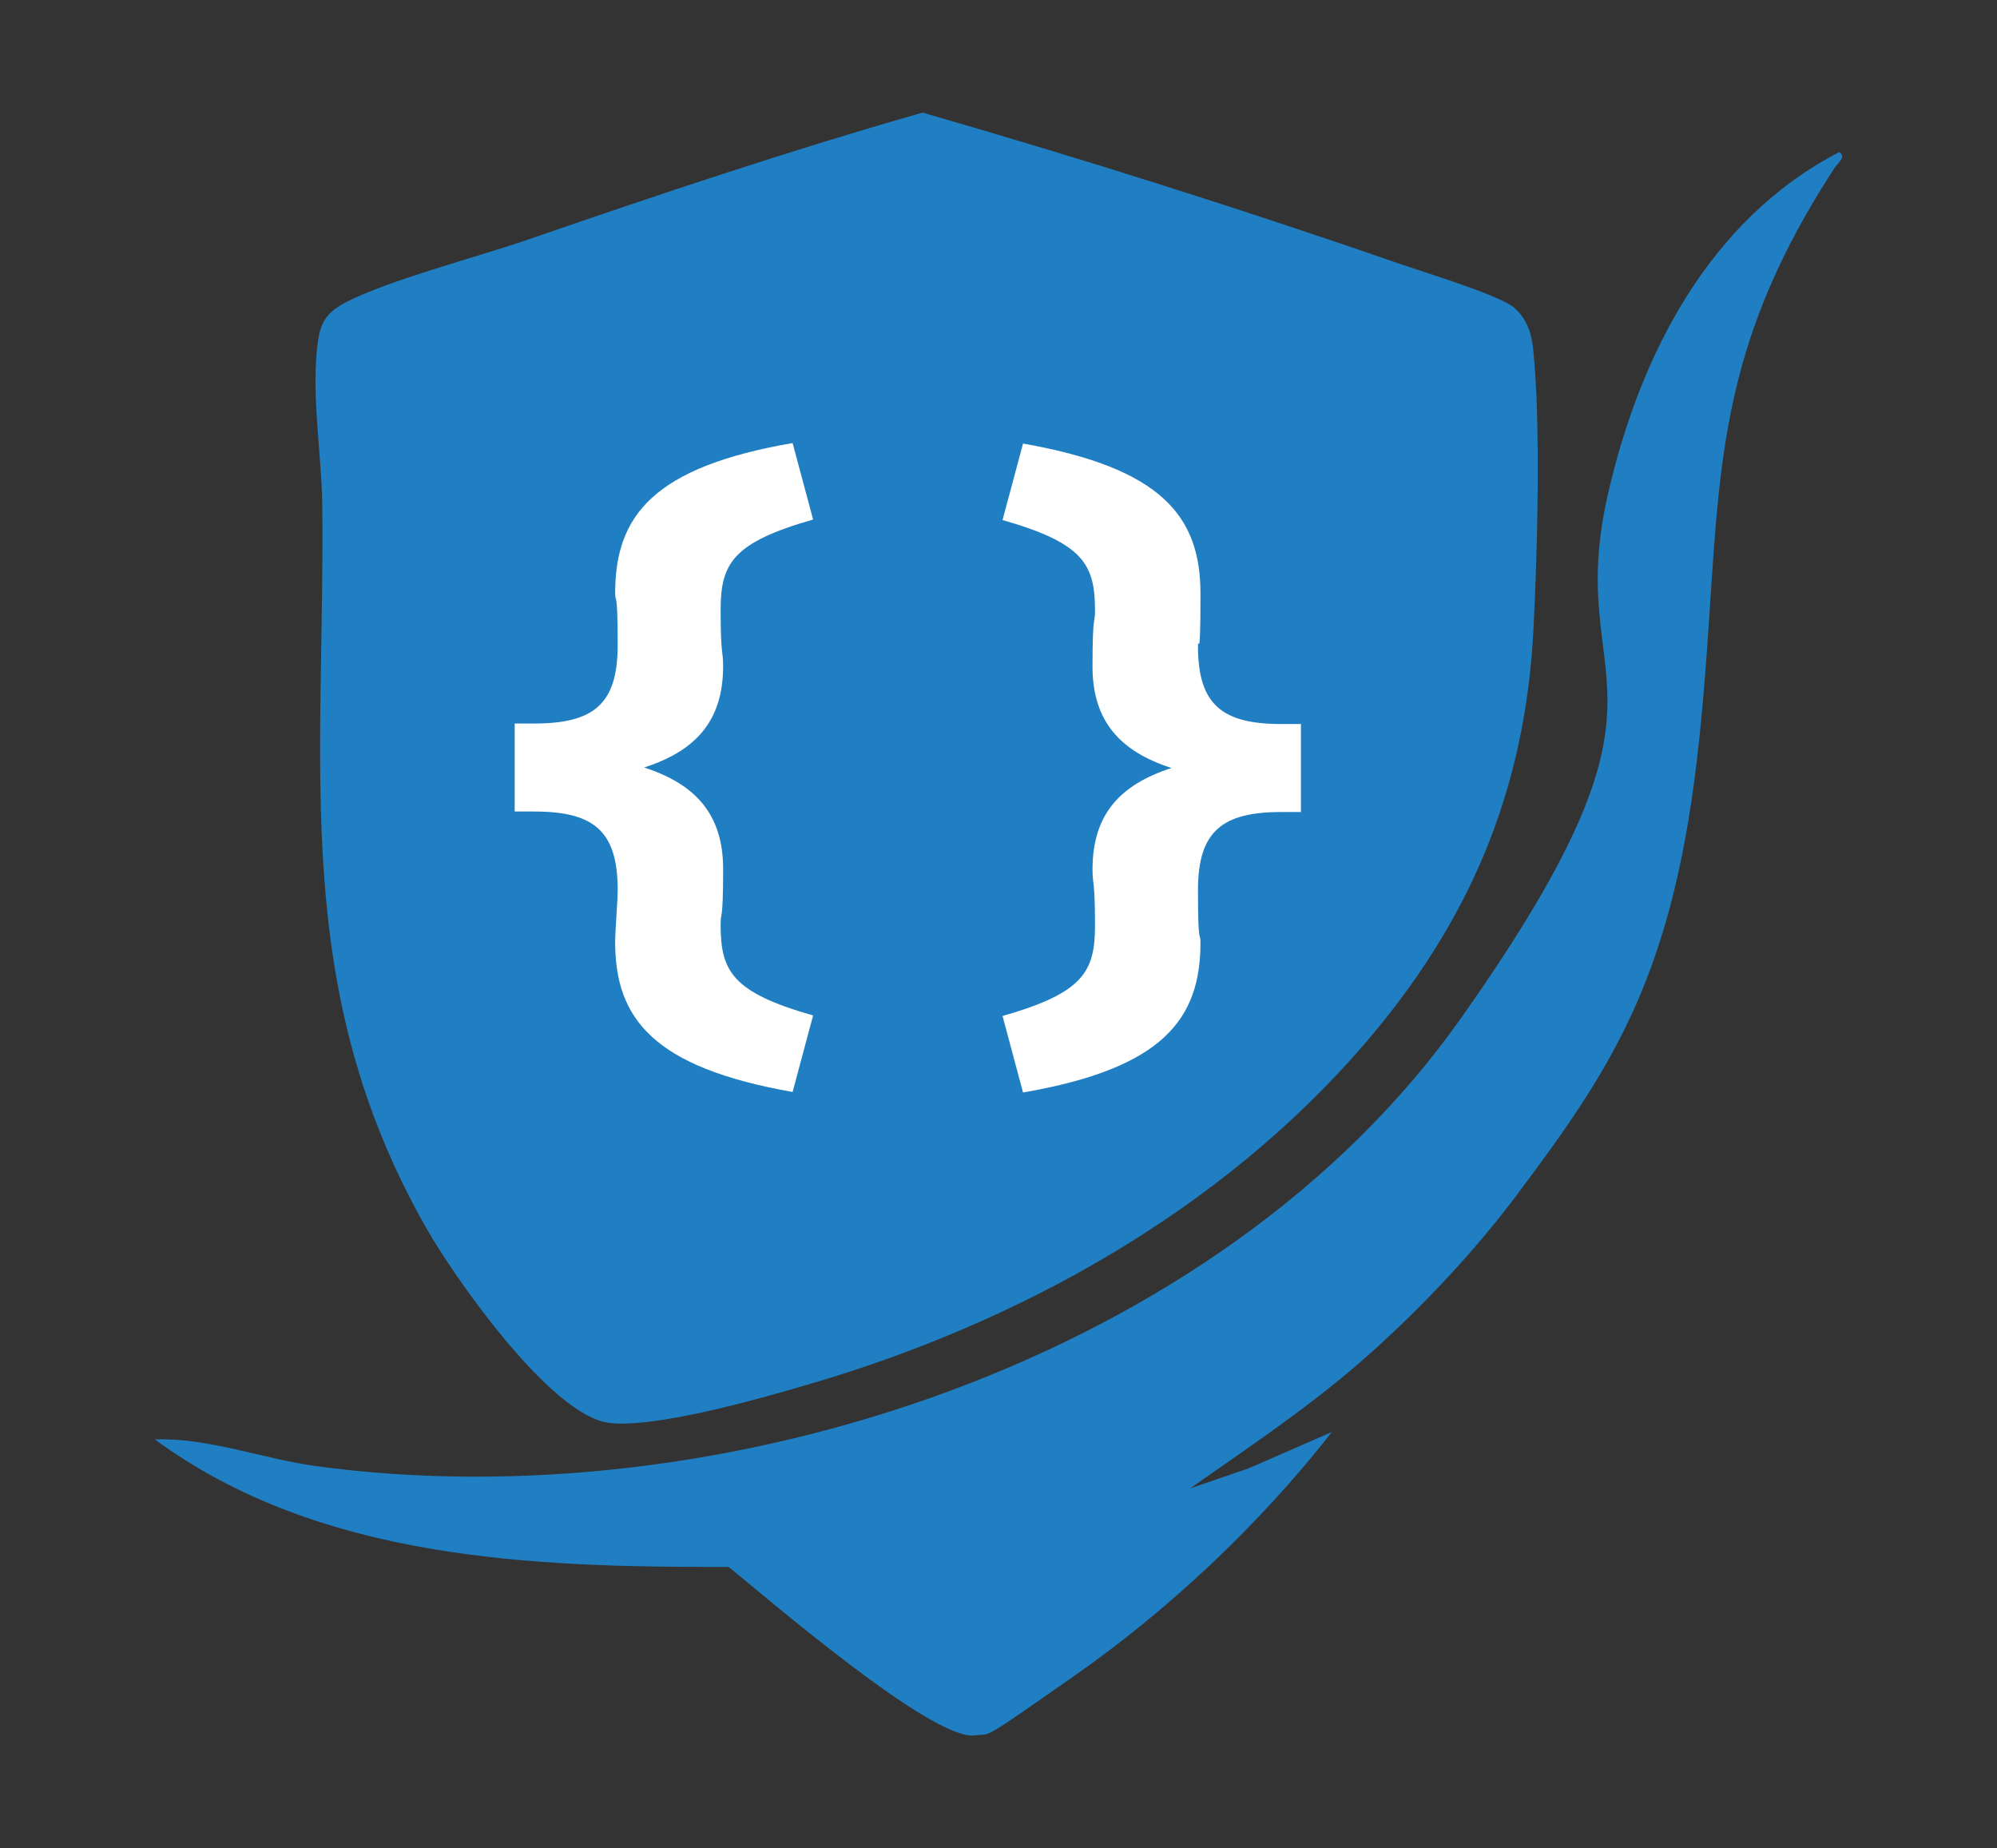
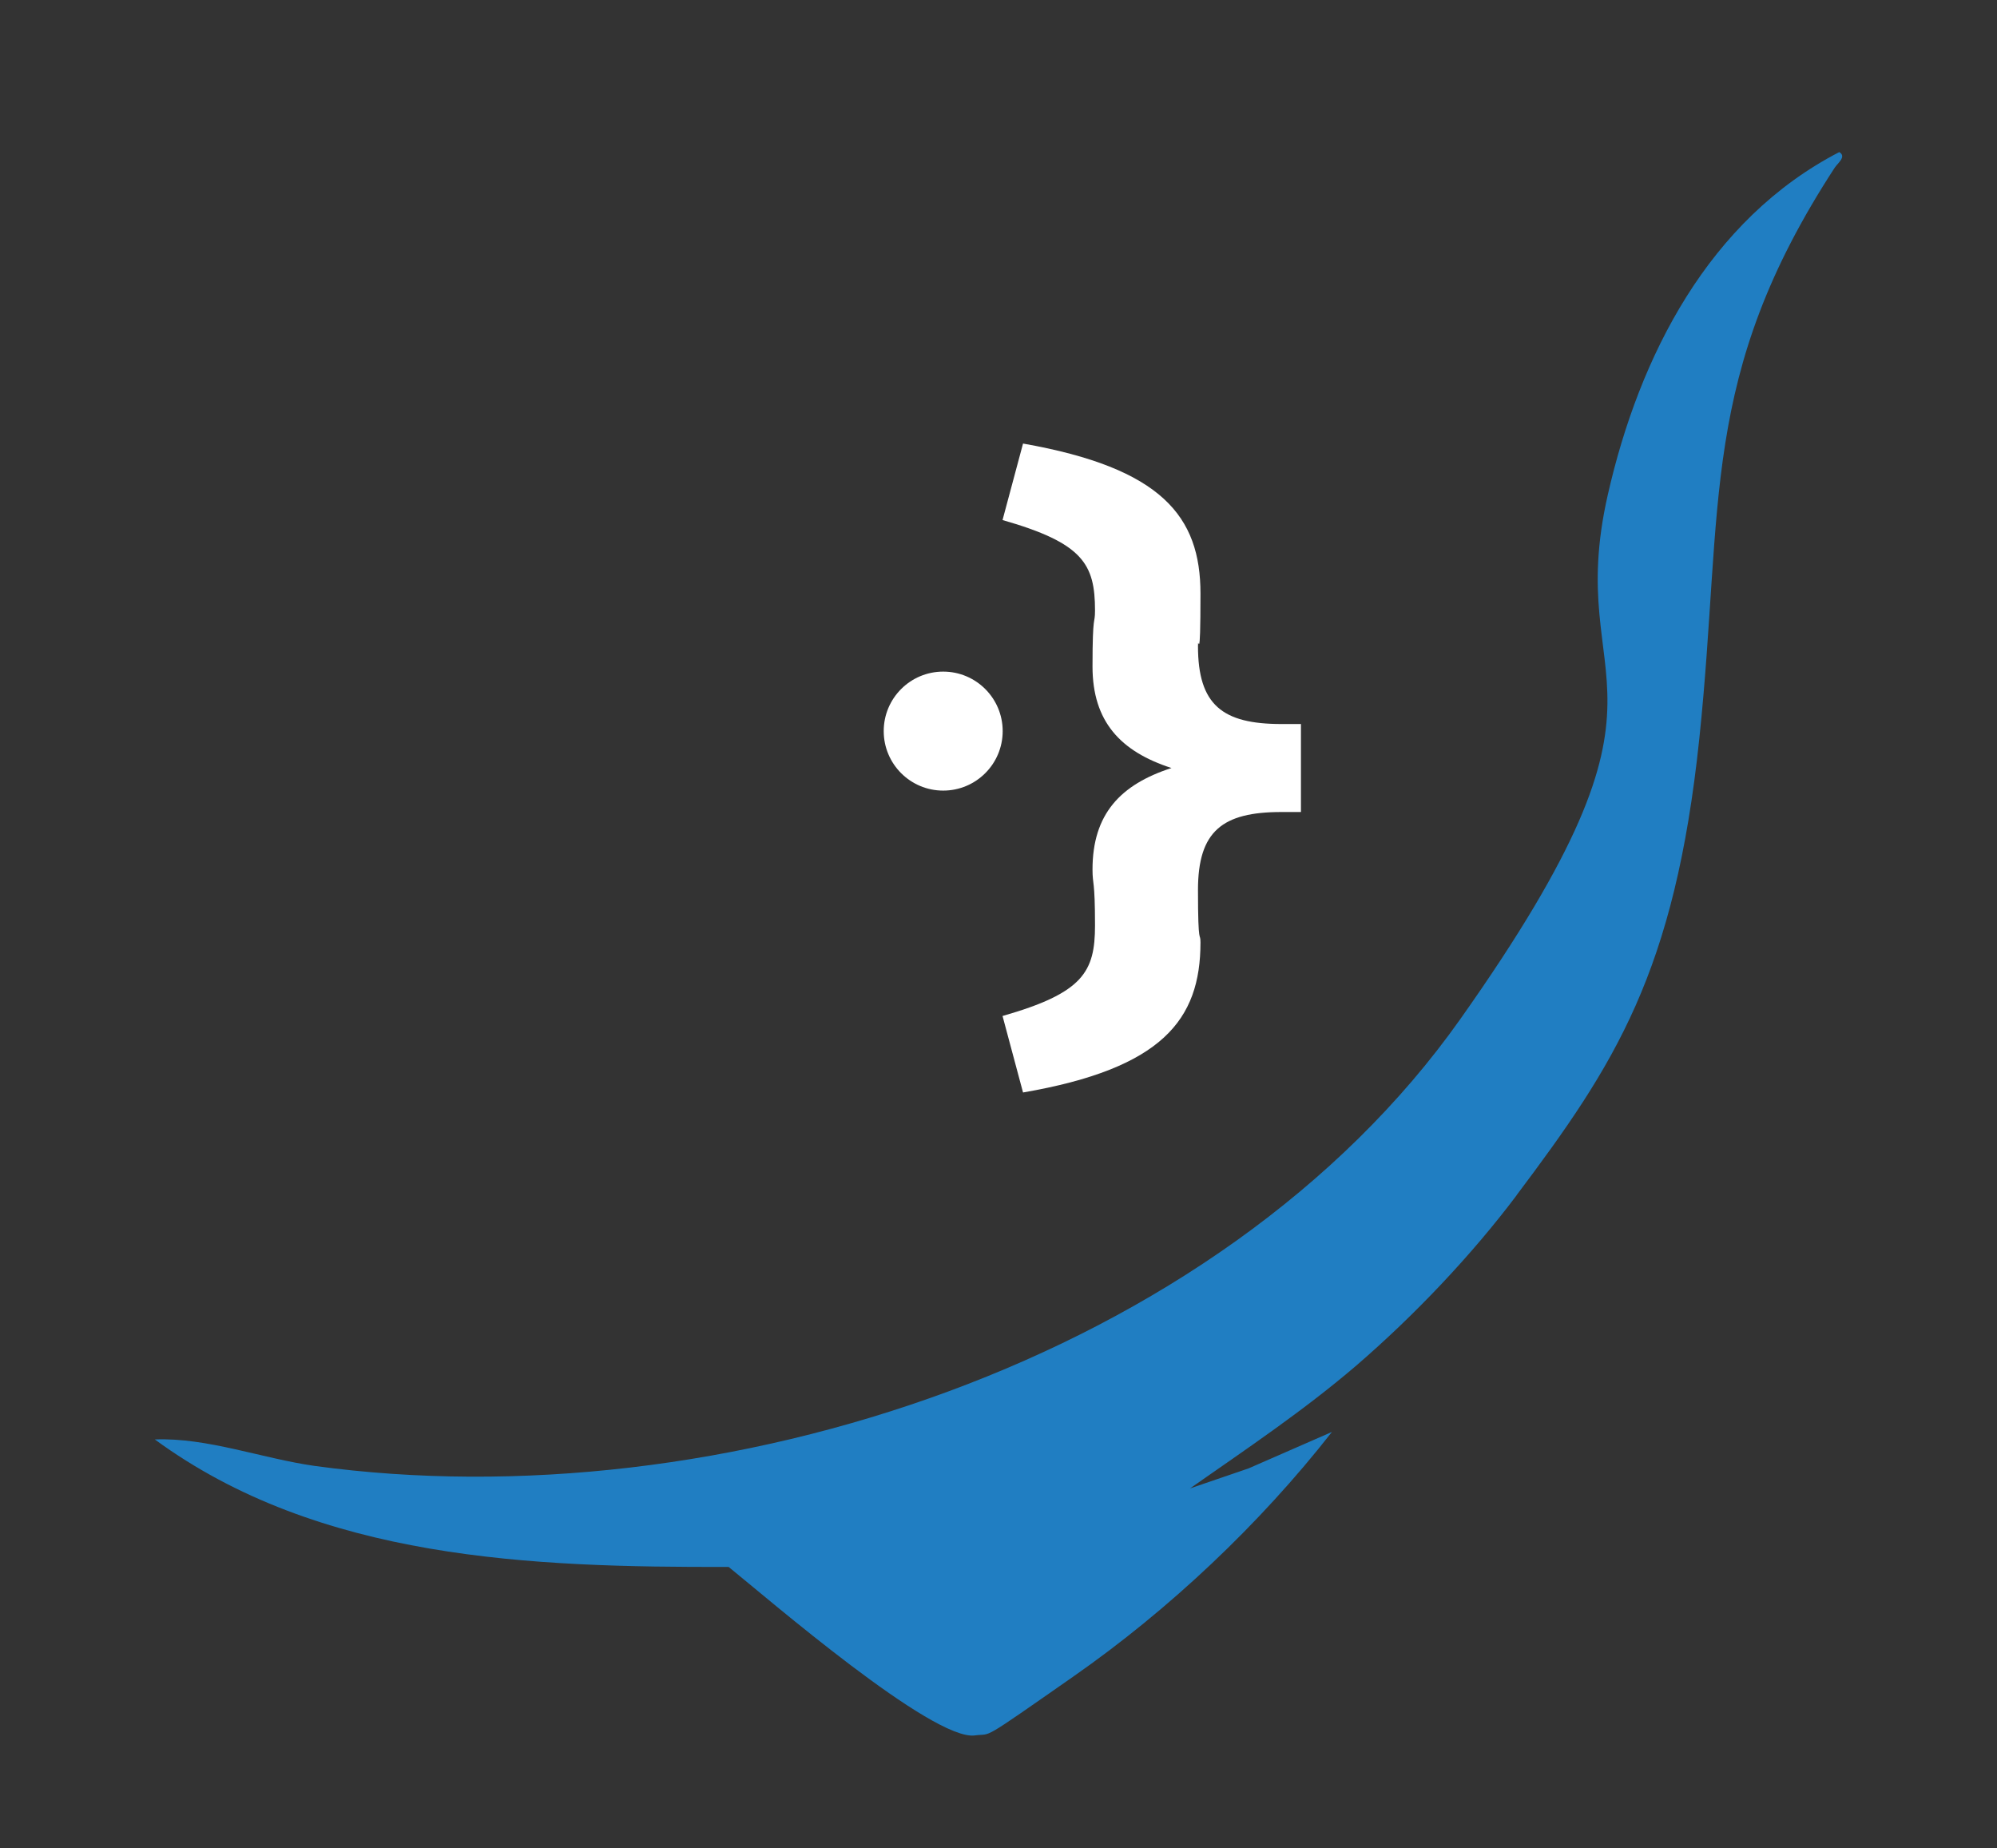
<svg xmlns="http://www.w3.org/2000/svg" version="1.1" width="399.527" height="369.677">
  <rect width="100%" height="100%" fill="#333333" stroke="none" />
  <svg version="1.1" width="399.527" height="369.677" style="">
    <rect id="SvgjsRect1074" width="100%" height="100%" x="0" y="0" fill="none" stroke="none" />
    <defs>
      <style>
      .st0, .st1 {
        fill: #fff;
      }

      .st2 {
        fill: #207ec2;
      }

      .st1 {
        font-family: Sansita-Bold, Sansita;
        font-size: 132.7px;
        font-weight: 700;
      }
    </style>
    </defs>
    <g class="currentLayer" style="">
      <title>Layer 1</title>
      <circle class="st0" cx="188.7" cy="146.238" r="11.9" id="SvgjsCircle1073" />
      <g class="">
        <path class="st2" d="M303.472,239.02 c-9.1,12.1 -20.5,24.1 -32.1,34.1 c-10.5,9 -22,16.7 -33.3,24.6 l11.7,-4 l16.7,-7.3 c-14.4,18.4 -32.5,35.5 -51.7,48.9 s-16.1,11.3 -19.7,11.8 c-8.4,1.2 -41.5,-27.4 -49.3,-33.7 c-39.4,0.1 -81.9,-1.4 -114.8,-25.5 c10.5,-0.4 21.4,3.8 32,5.3 c80.9,11.1 180.9,-21.1 229.2,-89.4 s20.3,-64.5 29.5,-104.9 c6.3,-27.7 20.2,-55 46.3,-68.5 c1.5,0.9 -0.3,2.2 -0.9,3.1 c-27.2,41.7 -22.2,67.4 -27.1,114.2 s-16.9,65.2 -36.6,91.4 z" id="SvgjsPath1072" />
-         <path class="st2" d="M306.772,70.12 c-0.3,-3.3 -1.3,-6.5 -4,-8.7 c-3,-2.4 -17.3,-6.8 -22,-8.4 c-31.7,-11 -64,-21.2 -96.2,-30.5 c-26.6,7.6 -53.2,16.5 -79.5,25.6 c-10,3.4 -27.2,7.9 -35.8,12.3 c-4.6,2.4 -5.4,4.7 -5.9,9.8 c-0.9,10.1 0.9,20.5 1.1,30.4 c0.6,53 -6.6,96.9 20.8,145 c5.7,10 24.9,37.5 36.6,39 c9.2,1.1 30,-4.8 39.5,-7.6 c42.4,-12.3 83,-34.9 111.7,-68.3 c20.8,-24.2 32,-50.3 33.7,-82.5 c0.8,-15.5 1.5,-41 0,-56 z" id="SvgjsPath1071" />
        <g id="SvgjsG1070" class="">
-           <path class="st0" d="M123.072,188.42 c0,-2.3 0.5,-7.9 0.5,-10.5 c0,-11.8 -4.9,-15.6 -16.7,-15.6 h-3.9 v-17.6 h3.9 c11.8,0 16.7,-3.8 16.7,-15.6 s-0.5,-8.2 -0.5,-10.5 c0,-15.5 7.7,-25.2 35.5,-30 l4.1,15.3 c-16.1,4.6 -18.5,8.8 -18.5,18.1 s0.5,8 0.5,11.2 c0,11.1 -5.6,17 -15.8,20.3 c10.2,3.3 15.8,9.3 15.8,20.3 s-0.5,8.2 -0.5,11.2 c0,9.3 2.4,13.5 18.5,18.1 l-4.1,15.3 c-27.8,-4.9 -35.5,-14.6 -35.5,-30 z" id="SvgjsPath1069" />
          <path class="st0" d="M200.572,203.22 c16.1,-4.6 18.5,-8.8 18.5,-18.1 s-0.5,-8 -0.5,-11.2 c0,-11.1 5.6,-17 15.8,-20.3 c-10.2,-3.3 -15.8,-9.3 -15.8,-20.3 s0.5,-8.2 0.5,-11.2 c0,-9.3 -2.4,-13.5 -18.5,-18.1 l4.1,-15.3 c27.8,4.9 35.5,14.6 35.5,30 s-0.5,7.9 -0.5,10.5 c0,11.8 4.9,15.6 16.7,15.6 h3.9 v17.6 h-3.9 c-11.8,0 -16.7,3.8 -16.7,15.6 s0.5,8.2 0.5,10.5 c0,15.5 -7.7,25.2 -35.5,30 l-4.1,-15.3 z" id="SvgjsPath1068" />
        </g>
      </g>
    </g>
  </svg>
  <style>@media (prefers-color-scheme: light) { :root { filter: contrast(1) brightness(1); } }
@media (prefers-color-scheme: dark) { :root { filter: none; } }
</style>
</svg>